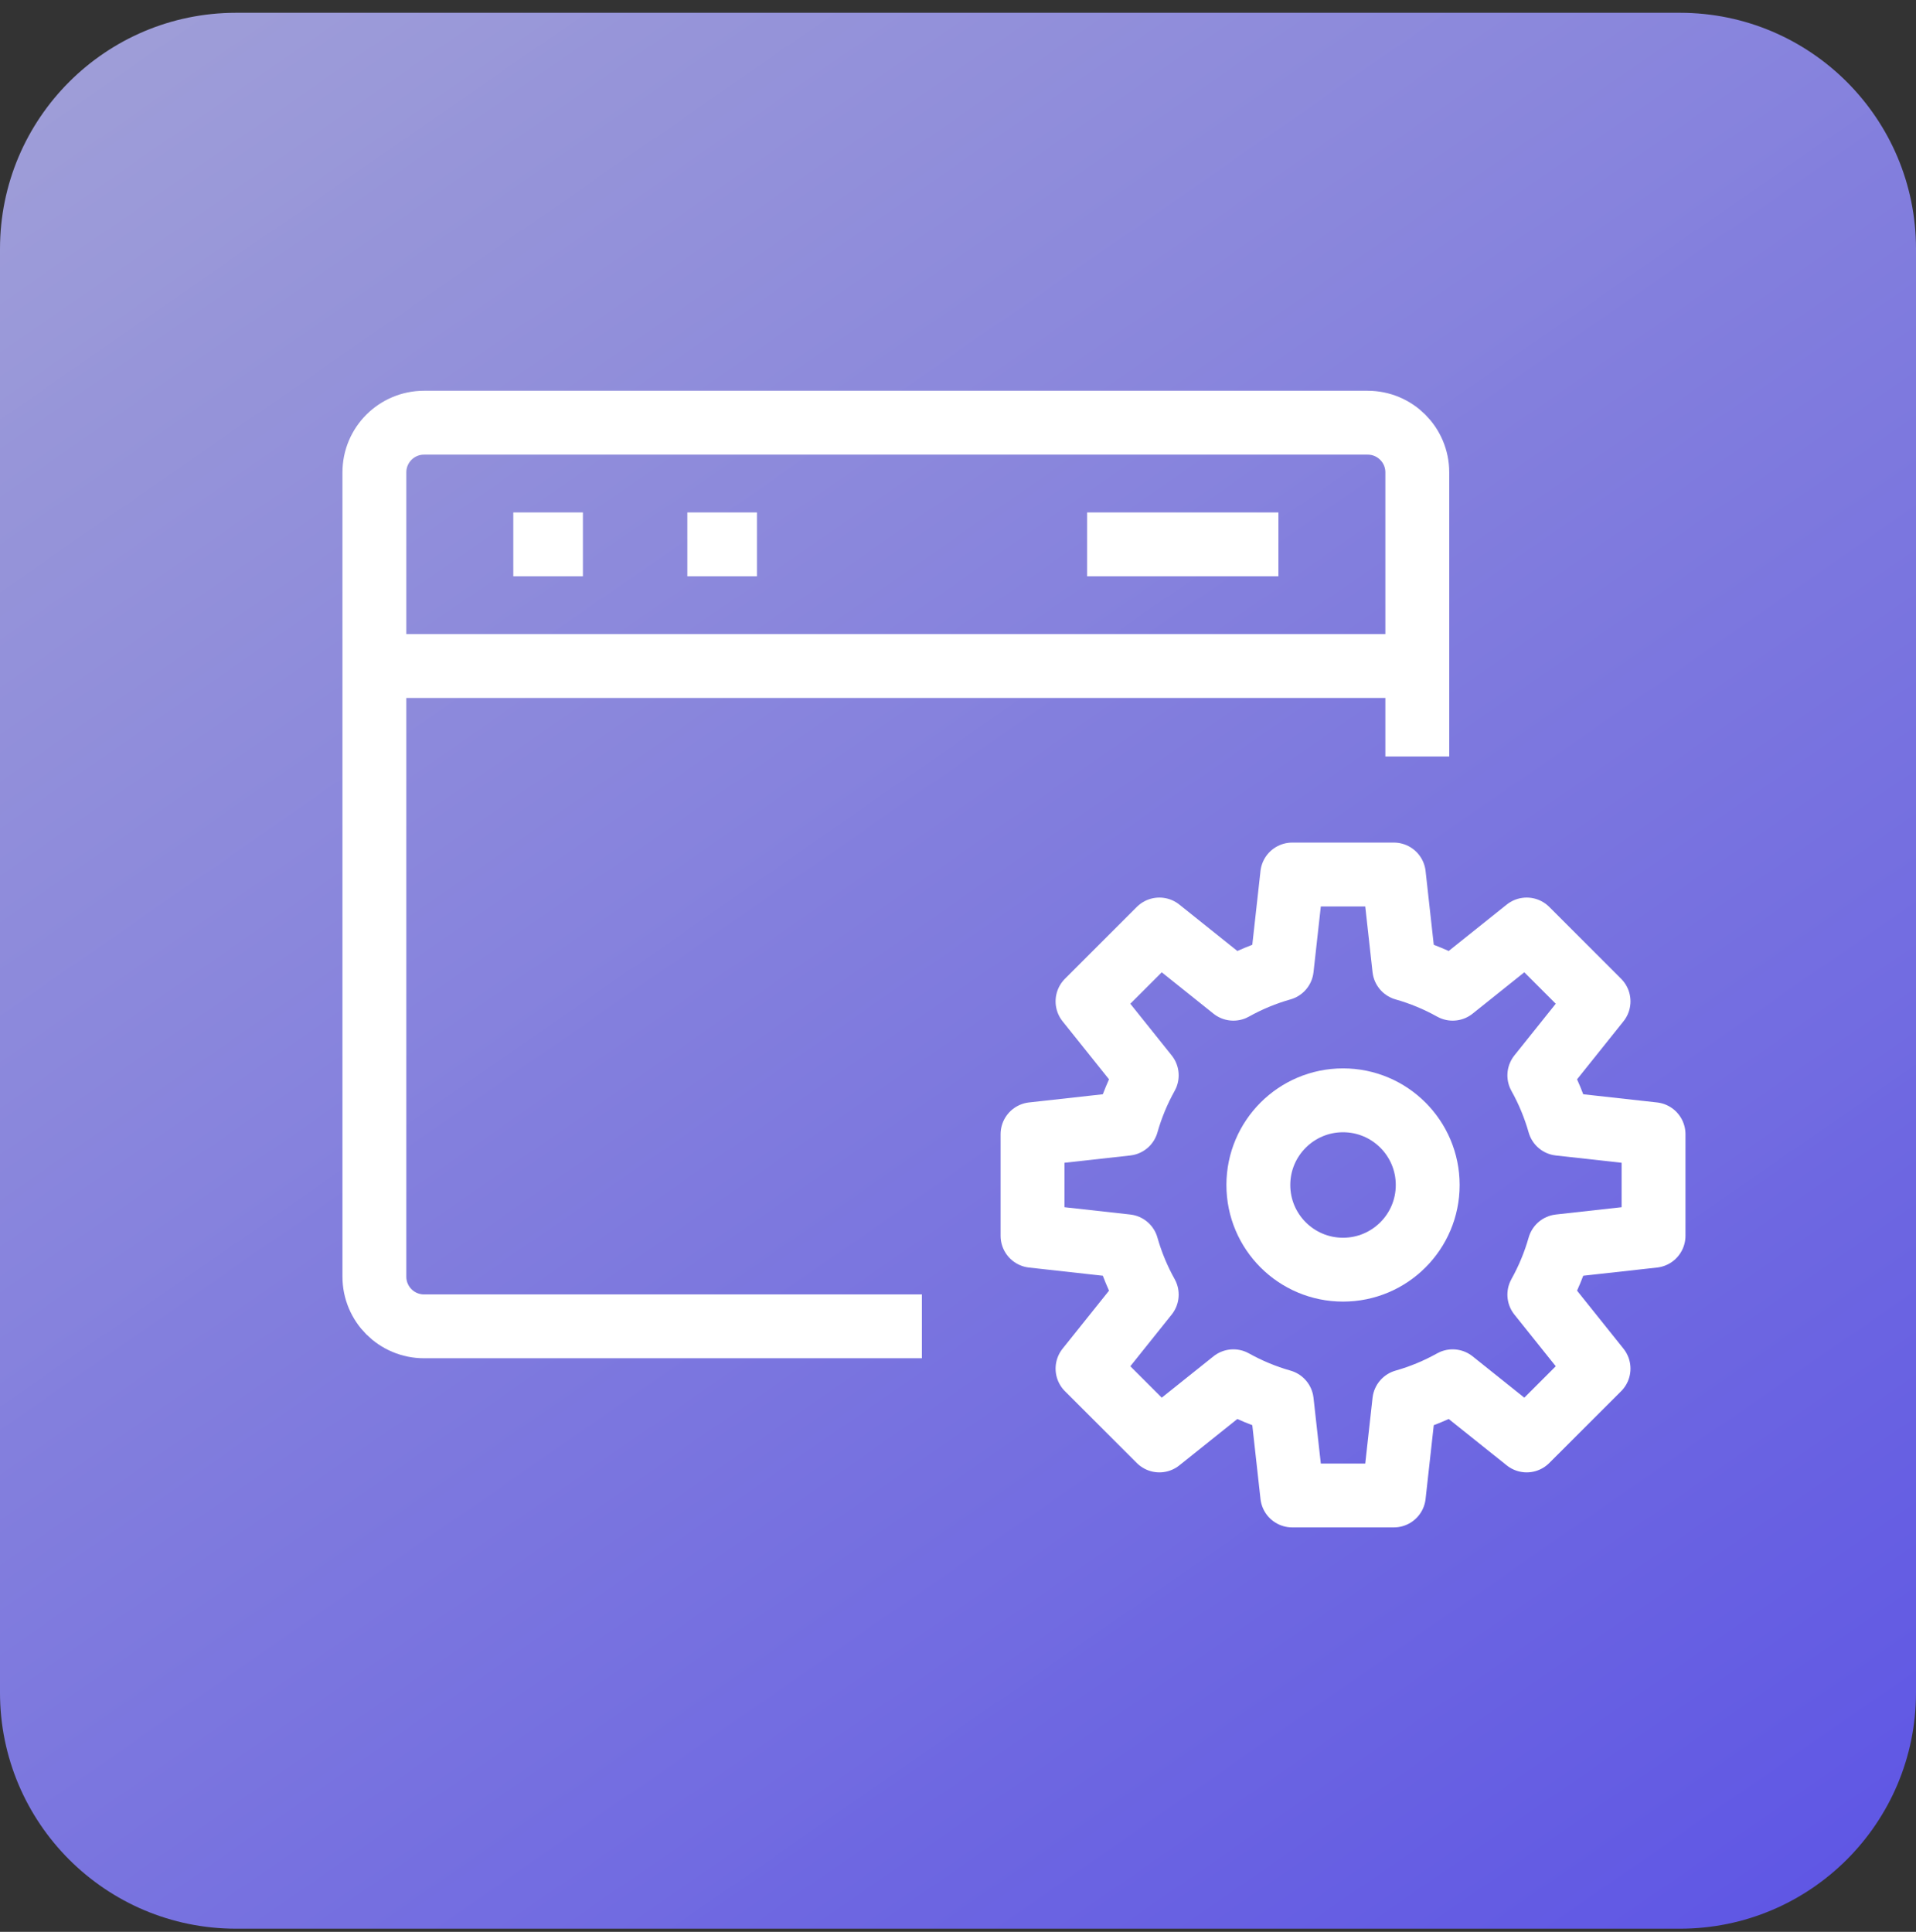
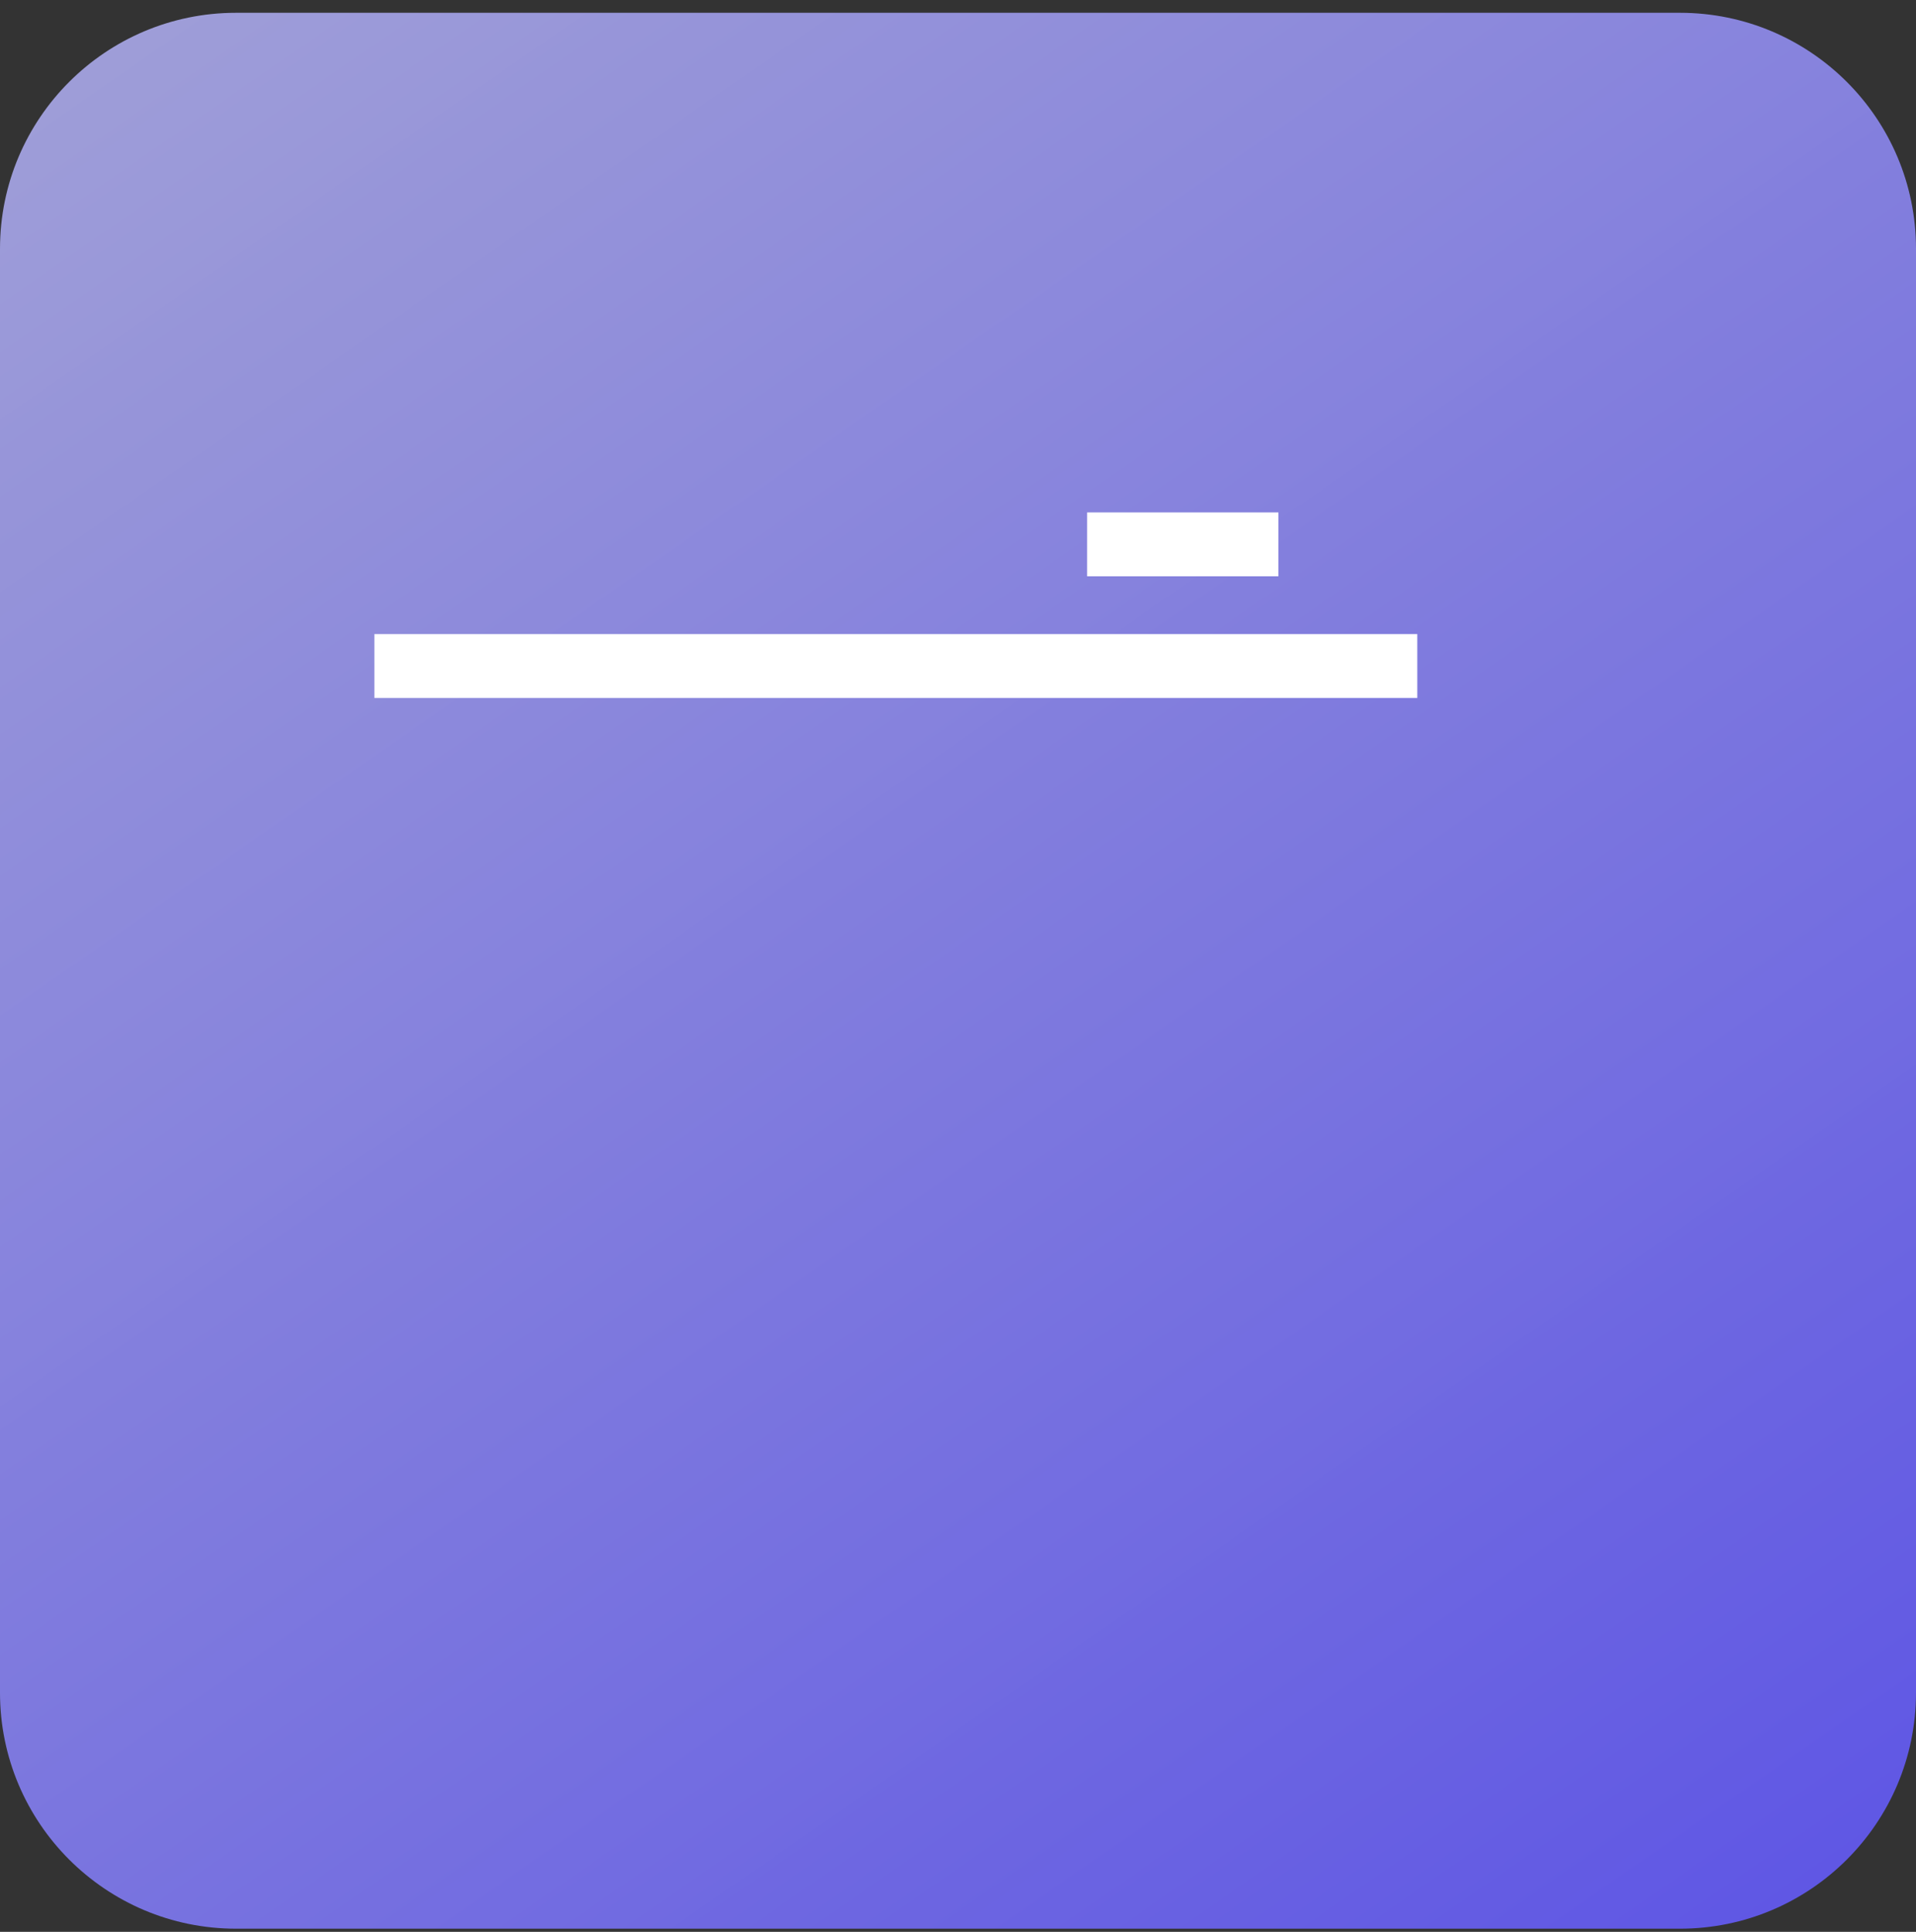
<svg xmlns="http://www.w3.org/2000/svg" width="120" height="121" viewBox="0 0 120 121" fill="none">
  <rect x="0" y="0" width="120" height="121" fill="#333333" stroke="none" />
  <path d="M0 15.586C0 7.421 6.62 0.801 14.786 0.801H105.214C113.38 0.801 120 7.421 120 15.586V106.015C120 114.181 113.38 120.801 105.214 120.801H14.786C6.62 120.801 0 114.181 0 106.015V15.586Z" fill="url(#paint0_linear_30_1703)" />
-   <path d="M32.148 34.095H36.508" stroke="white" stroke-width="4" stroke-miterlimit="10" />
-   <path d="M43.048 34.095H47.408" stroke="white" stroke-width="4" stroke-miterlimit="10" />
  <path d="M68.087 34.095H80.067" stroke="white" stroke-width="4" stroke-miterlimit="10" />
  <path d="M23.448 41.715H88.766" stroke="white" stroke-width="4" stroke-miterlimit="10" />
-   <path d="M57.738 83.073H26.562C24.839 83.073 23.448 81.682 23.448 79.958V29.589C23.448 27.866 24.839 26.475 26.562 26.475H85.652C87.375 26.475 88.766 27.866 88.766 29.589V47.383" stroke="white" stroke-width="4" stroke-miterlimit="10" />
-   <path d="M103.562 77.403V71.038L97.664 70.384C97.365 69.329 96.944 68.312 96.409 67.354L100.118 62.719L95.617 58.218L90.981 61.927C90.023 61.392 89.007 60.971 87.951 60.672L87.297 54.774H80.933L80.278 60.672C79.223 60.971 78.206 61.392 77.248 61.927L72.613 58.218L68.112 62.719L71.821 67.354C71.286 68.312 70.865 69.329 70.566 70.384L64.668 71.038V77.403L70.566 78.057C70.865 79.112 71.286 80.129 71.821 81.087L68.112 85.722L72.613 90.22L77.248 86.514C78.206 87.049 79.223 87.471 80.278 87.77L80.933 93.667H87.297L87.951 87.77C89.007 87.471 90.023 87.049 90.981 86.514L95.617 90.22L100.118 85.722L96.409 81.087C96.944 80.129 97.365 79.112 97.664 78.057L103.562 77.403Z" stroke="white" stroke-width="4" stroke-linecap="round" stroke-linejoin="round" />
-   <path d="M84.115 79.524C87.044 79.524 89.418 77.15 89.418 74.221C89.418 71.291 87.044 68.917 84.115 68.917C81.186 68.917 78.811 71.291 78.811 74.221C78.811 77.15 81.186 79.524 84.115 79.524Z" stroke="white" stroke-width="4" stroke-linecap="round" stroke-linejoin="round" />
  <defs>
    <linearGradient id="paint0_linear_30_1703" x1="1.47001e-07" y1="-17.005" x2="103.373" y2="131.991" gradientUnits="userSpaceOnUse">
      <stop stop-color="#C2C2FF" stop-opacity="0.8" />
      <stop offset="1" stop-color="#6359FF" stop-opacity="0.87" />
    </linearGradient>
  </defs>
</svg>